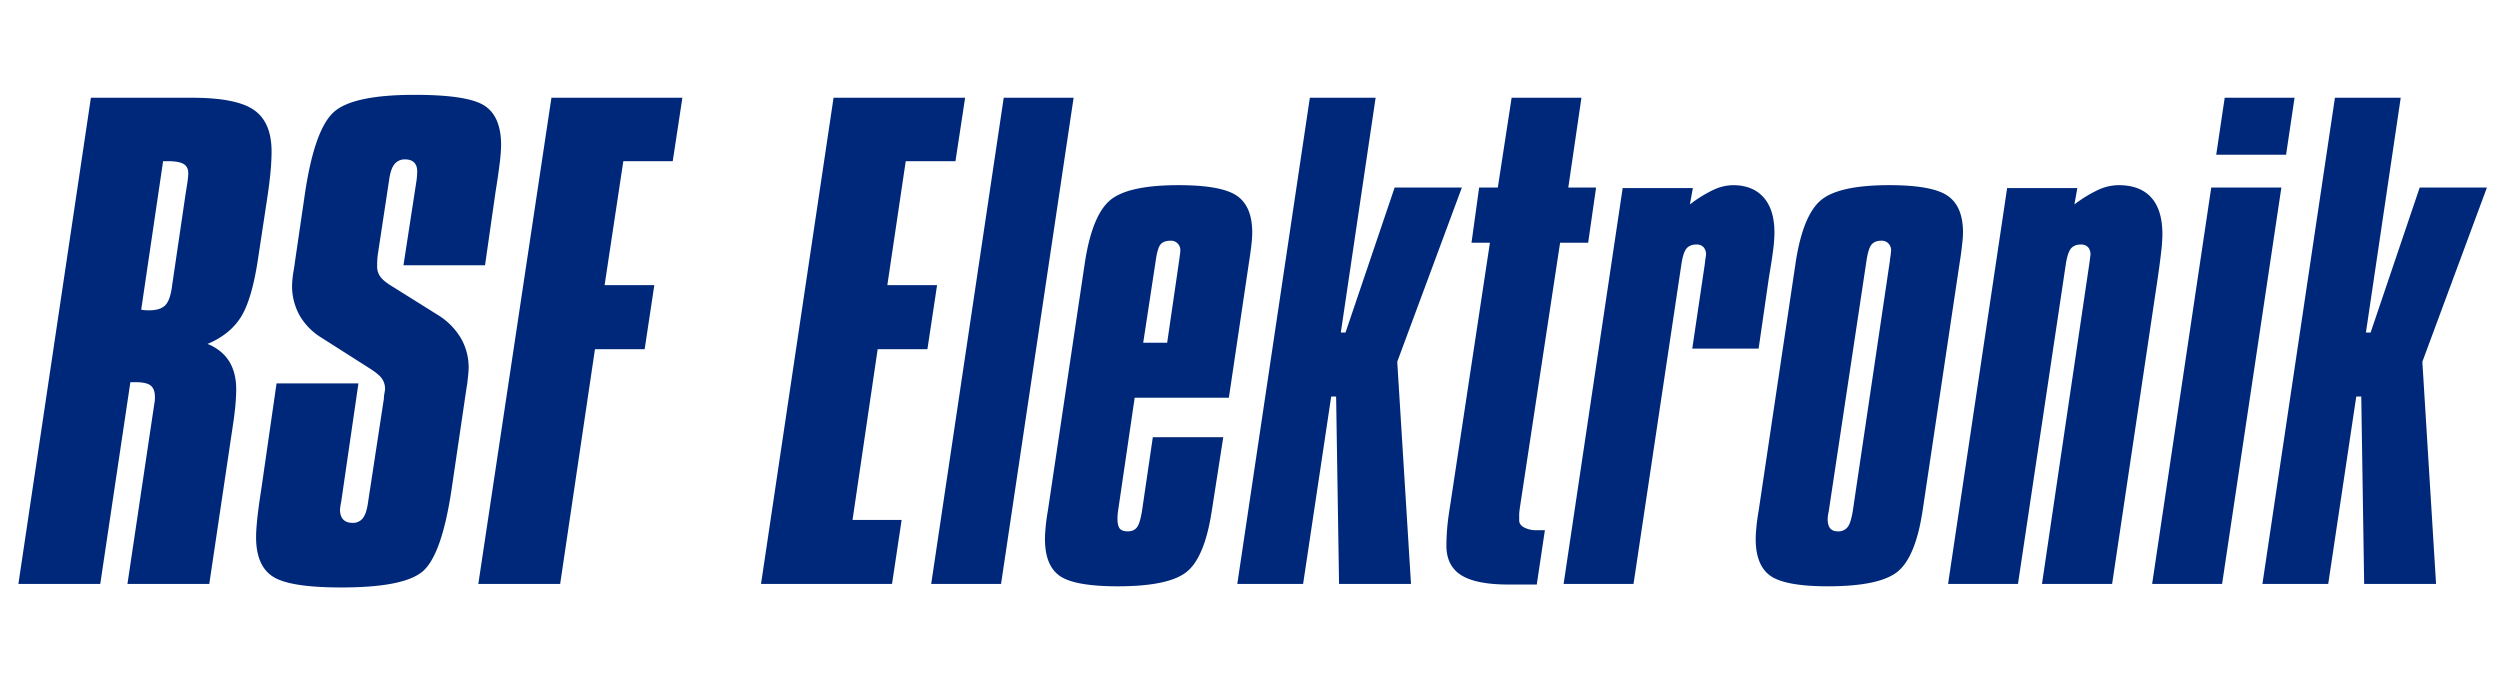
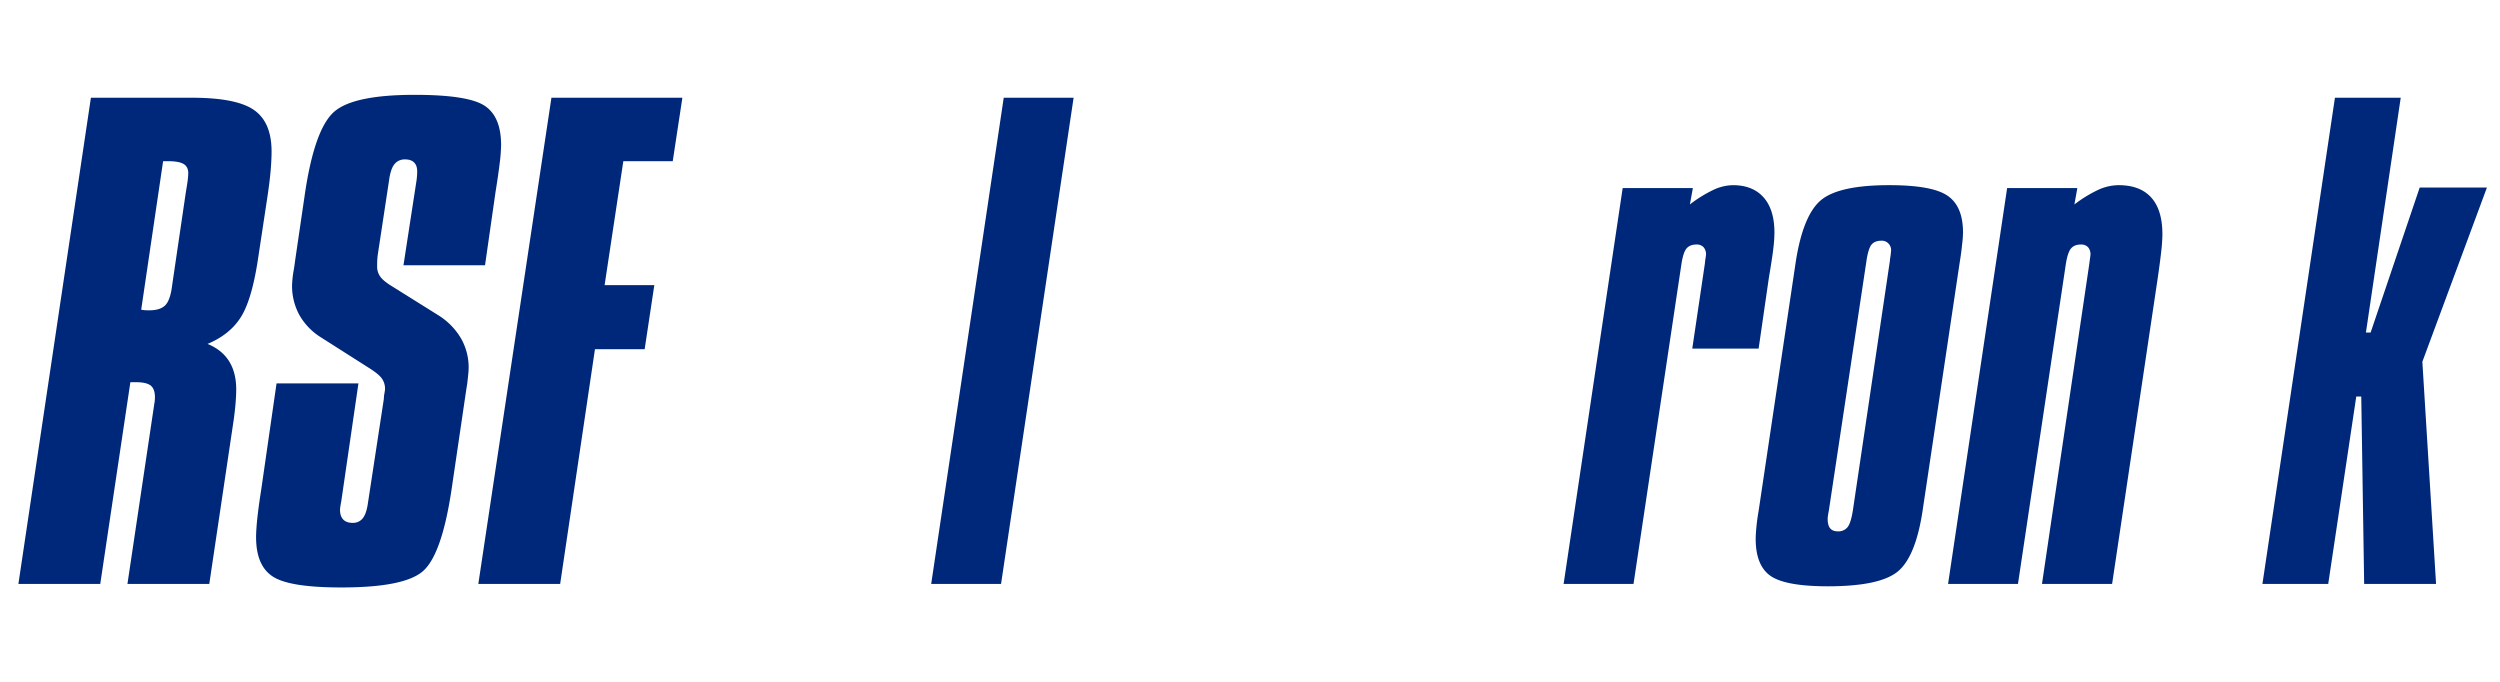
<svg xmlns="http://www.w3.org/2000/svg" width="1876" height="512" viewBox="0 0 1876 512">
  <defs>
    <clipPath id="clip-rsf-logo">
      <rect width="1876" height="512" />
    </clipPath>
  </defs>
  <g id="rsf-logo" clip-path="url(#clip-rsf-logo)">
    <g id="Group_3" data-name="Group 3" transform="translate(13.803 71.166)">
      <g id="Group_2" data-name="Group 2" fill="#00287a">
        <path id="Path_13" data-name="Path 13" d="M91.593 8.8h75.9q33.35 0 46.512 9.223 13.181 9.2 13.162 31.153c0 4.394-.265 9.393-.758 15.018-.511 5.644-1.288 11.817-2.291 18.54l-7.253 47.856q-4.6 30.026-12.821 42.97c-5.492 8.636-13.787 15.321-24.922 19.979 7.177 2.916 12.537 7.253 16.135 12.935q5.369 8.55 5.378 21.078c0 2.935-.151 6.25-.436 9.961-.284 3.75-.758 7.8-1.326 12.177L180.43 373.638h-61.415L139.2 238.289a20.464 20.464 0 00.322-2.2 25.405 25.405 0 00.114-2.632c0-4.091-1.061-6.969-3.182-8.674-2.1-1.667-5.738-2.519-10.87-2.519h-4.375l-22.59 151.374H37.184zm54.181 47.61l-16.438 111.43a16.987 16.987 0 002.405.36c.89.076 2.121.114 3.731.114q8.323 0 12.082-3.958c2.462-2.632 4.147-7.613 5.019-14.923l10.3-69.976c.587-3.39 1.042-6.268 1.345-8.674a46.467 46.467 0 00.436-5.378c0-3.2-1.193-5.511-3.522-6.912-2.348-1.382-6.212-2.083-11.628-2.083z" transform="translate(-37.184 -6.621)" />
        <path id="Path_14" data-name="Path 14" d="M226.3 81.519l-7.9 55.071h-61.2l9.867-64.067c.151-1.193.246-2.31.322-3.409s.114-2.083.114-2.954c0-2.935-.758-5.17-2.291-6.685-1.534-1.553-3.769-2.329-6.685-2.329a9.74 9.74 0 00-8.124 3.617c-1.913 2.424-3.219 6.344-3.958 11.76l-8.56 56.378c-.133 1.174-.265 2.348-.322 3.5-.076 1.174-.114 2.784-.114 4.848a12.8 12.8 0 002.519 8.086q2.528 3.324 8.674 7.026l35.111 21.968a50.8 50.8 0 0116.684 17.215 43.884 43.884 0 015.681 22.044c0 2.045-.379 6.06-1.1 12.063-.284 1.742-.511 3.087-.644 3.958l-11.211 76.093q-7.414 48.746-21.7 60.715-14.26 11.959-60.98 11.931-38.633 0-51.227-8.124-12.641-8.1-12.651-29.6c0-3.788.36-8.73.985-14.79.682-6.1 1.591-12.764 2.765-20.131l11.606-80.483h61.454l-12.935 88.838c-.17.758-.322 1.553-.454 2.443a24.641 24.641 0 00-.436 3.5c0 3.219.8 5.681 2.424 7.367 1.591 1.667 3.939 2.5 7.007 2.5a9.206 9.206 0 007.784-3.617c1.837-2.405 3.106-6.4 3.844-11.969l11.836-77.437a24.789 24.789 0 01.454-4.28 27.177 27.177 0 00.436-2.954 13.376 13.376 0 00-2.424-8.124c-1.61-2.2-4.6-4.659-8.977-7.461L95.1 190.564a47.2 47.2 0 01-16.021-16.684 45.364 45.364 0 01-5.473-22.385 79.147 79.147 0 011.307-11.609c.454-2.784.739-4.848.89-6.174l7.651-52.193q7.272-47.61 21.854-60.241 14.573-12.613 60.45-12.594 39.713 0 52.212 8.105t12.5 29.619a124.667 124.667 0 01-1.1 13.938q-1.106 9.091-3.07 21.173z" transform="translate(131.755 -8.684)" />
        <path id="Path_15" data-name="Path 15" d="M110.271 8.8h98.269l-7.234 47.61h-37.08l-14.052 93.023h37.308l-7.254 48.067h-37.289l-26.115 176.138H55.408z" transform="translate(289.717 -6.621)" />
-         <path id="Path_16" data-name="Path 16" d="M121.038 8.8h98.723l-7.234 47.61H175.2l-13.806 93.023h37.327l-7.253 48.067h-37.327l-18.862 128.1h36.853l-7.215 48.045H66.61z" transform="translate(490.657 -6.621)" />
        <path id="Path_17" data-name="Path 17" d="M127.781 8.8h52.439l-54.447 364.838h-52.42z" transform="translate(611.612 -6.621)" />
-         <path id="Path_18" data-name="Path 18" d="M145.185 171.758l-12.461 84.9a46.663 46.663 0 00-.341 2.992 36.964 36.964 0 00-.113 2.954c0 3.5.606 5.965 1.742 7.367 1.155 1.382 3.144 2.083 5.928 2.083 3.068 0 5.359-.985 6.912-2.992 1.553-1.97 2.8-6.079 3.844-12.4L158.8 201.4h52.856l-8.541 54.825c-3.522 23.275-9.7 38.614-18.654 46q-13.351 11.022-51.738 11.06-32.3 0-43.576-7.67-11.278-7.727-11.287-27.858c0-2.367.189-5.435.53-9.223.36-3.807.928-7.821 1.667-12.082L107.9 69.74q5.511-35.083 18.976-46.284 13.49-11.193 51.224-11.193 32.071 0 43.69 7.9 11.59 7.9 11.609 27.649a86.385 86.385 0 01-.663 9.431c-.436 3.939-1.042 8.2-1.742 12.707l-15.131 101.81zm6.4-41.228h17.972l9-61.662c.284-2.178.511-3.844.663-4.943a20.42 20.42 0 00.227-2.746 7.131 7.131 0 00-2.007-5.151 6.874 6.874 0 00-5.246-2.083c-3.523 0-6 .928-7.594 2.746-1.515 1.818-2.727 5.89-3.617 12.177z" transform="translate(692.477 55.516)" />
-         <path id="Path_19" data-name="Path 19" d="M139.928 8.8h49.352l-26.115 176.178h3.522L203.56 76.161h50.45l-48.5 130.747 10.321 166.729H161.84l-2.2-140.614h-3.69l-21.078 140.615h-49.39z" transform="translate(829.182 -6.621)" />
-         <path id="Path_20" data-name="Path 20" d="M142.7 8.8h52.4l-9.867 67.362h20.851l-5.947 41.455h-21.054L148.8 317.051c0 .152-.076.777-.227 1.856-.114 1.117-.189 1.932-.189 2.557v4.583c0 2.064 1.193 3.788 3.6 5.151a19.007 19.007 0 009.583 2.121h6.1l-6.1 40.773h-21.1q-24.345 0-35.546-6.988C97.5 362.427 93.768 355 93.768 344.928c0-4.072.208-8.636.625-13.616.436-4.962 1.25-10.984 2.405-17.972l29.619-195.723h-13.825l5.738-41.455h14.014z" transform="translate(977.815 -6.621)" />
        <path id="Path_21" data-name="Path 21" d="M252.434 81.822l-7.689 53.1h-49.788l9.469-63.859c.114-1.326.284-2.708.511-4.166s.341-2.273.341-2.405a8.01 8.01 0 00-1.894-5.719 6.938 6.938 0 00-5.359-1.97c-3.219 0-5.662.985-7.367 2.954-1.667 1.989-2.917 5.814-3.807 11.514L150.87 311.5H98.412l44.315-297.04h52.666l-2.216 12.272a96.8 96.8 0 0117.688-10.965 35.722 35.722 0 0114.563-3.5q14.913 0 23.085 9.2 8.1 9.232 8.106 26.343a103.007 103.007 0 01-.776 11.514Q255.1 66 252.434 81.822z" transform="translate(1061.119 55.516)" />
        <path id="Path_22" data-name="Path 22" d="M136.1 69.74c3.636-23.388 10-38.823 18.976-46.284q13.489-11.193 51.224-11.193 32.071 0 43.652 7.9 11.647 7.9 11.647 27.649a80.022 80.022 0 01-.7 9.109c-.4 4-.966 8.389-1.742 13.029l-27.841 186.271q-5.227 34.912-18.729 46-13.522 11.022-52.155 11.06-31.787 0-43.084-7.67c-7.5-5.151-11.325-14.431-11.325-27.858 0-2.367.189-5.435.568-9.223.36-3.807.928-7.821 1.667-12.082zm53.083-.871l-28.297 187.788c-.151.758-.3 1.534-.454 2.424a28.251 28.251 0 00-.4 3.522c0 3.219.587 5.587 1.856 7.14 1.25 1.515 3.182 2.31 5.8 2.31a8.828 8.828 0 007.139-2.992c1.7-1.97 3.03-6.079 4.072-12.4l27.855-187.793a19.352 19.352 0 01.436-3.3c.265-2.348.454-3.788.454-4.394a7.209 7.209 0 00-2.007-5.151 6.874 6.874 0 00-5.246-2.083c-3.371 0-5.852 1-7.48 2.973q-2.387 2.987-3.732 11.955z" transform="translate(1197.645 55.516)" />
        <path id="Path_23" data-name="Path 23" d="M271 81.822L236.743 311.5h-52.629l35.547-240.435c.151-1.326.341-2.708.549-4.166.189-1.458.3-2.273.3-2.405a8.086 8.086 0 00-1.856-5.719 7.081 7.081 0 00-5.4-1.97c-3.219 0-5.662.985-7.348 2.954-1.666 1.989-2.935 5.814-3.863 11.514L166.1 311.5h-52.454l44.315-297.04h52.685l-2.2 12.272a97.488 97.488 0 0118.086-11.06 37.406 37.406 0 0115.018-3.409q16.277 0 24.6 9.336 8.323 9.289 8.333 27.517a118.742 118.742 0 01-.89 12.84q-.85 7.812-2.593 19.866z" transform="translate(1334.385 55.516)" />
-         <path id="Path_24" data-name="Path 24" d="M166.085 76.161h52.629l-44.486 297.477h-52.5zM176.179 8.8H228.6l-6.364 42.78h-52.42z" transform="translate(1479.431 -6.621)" />
        <path id="Path_25" data-name="Path 25" d="M180.511 8.8h49.371l-26.115 176.178h3.523l36.833-108.817h50.451l-48.462 130.747 10.283 166.729h-53.954l-2.178-140.614h-3.75l-21.04 140.614H126.1z" transform="translate(1557.82 -6.621)" />
      </g>
    </g>
  </g>
</svg>